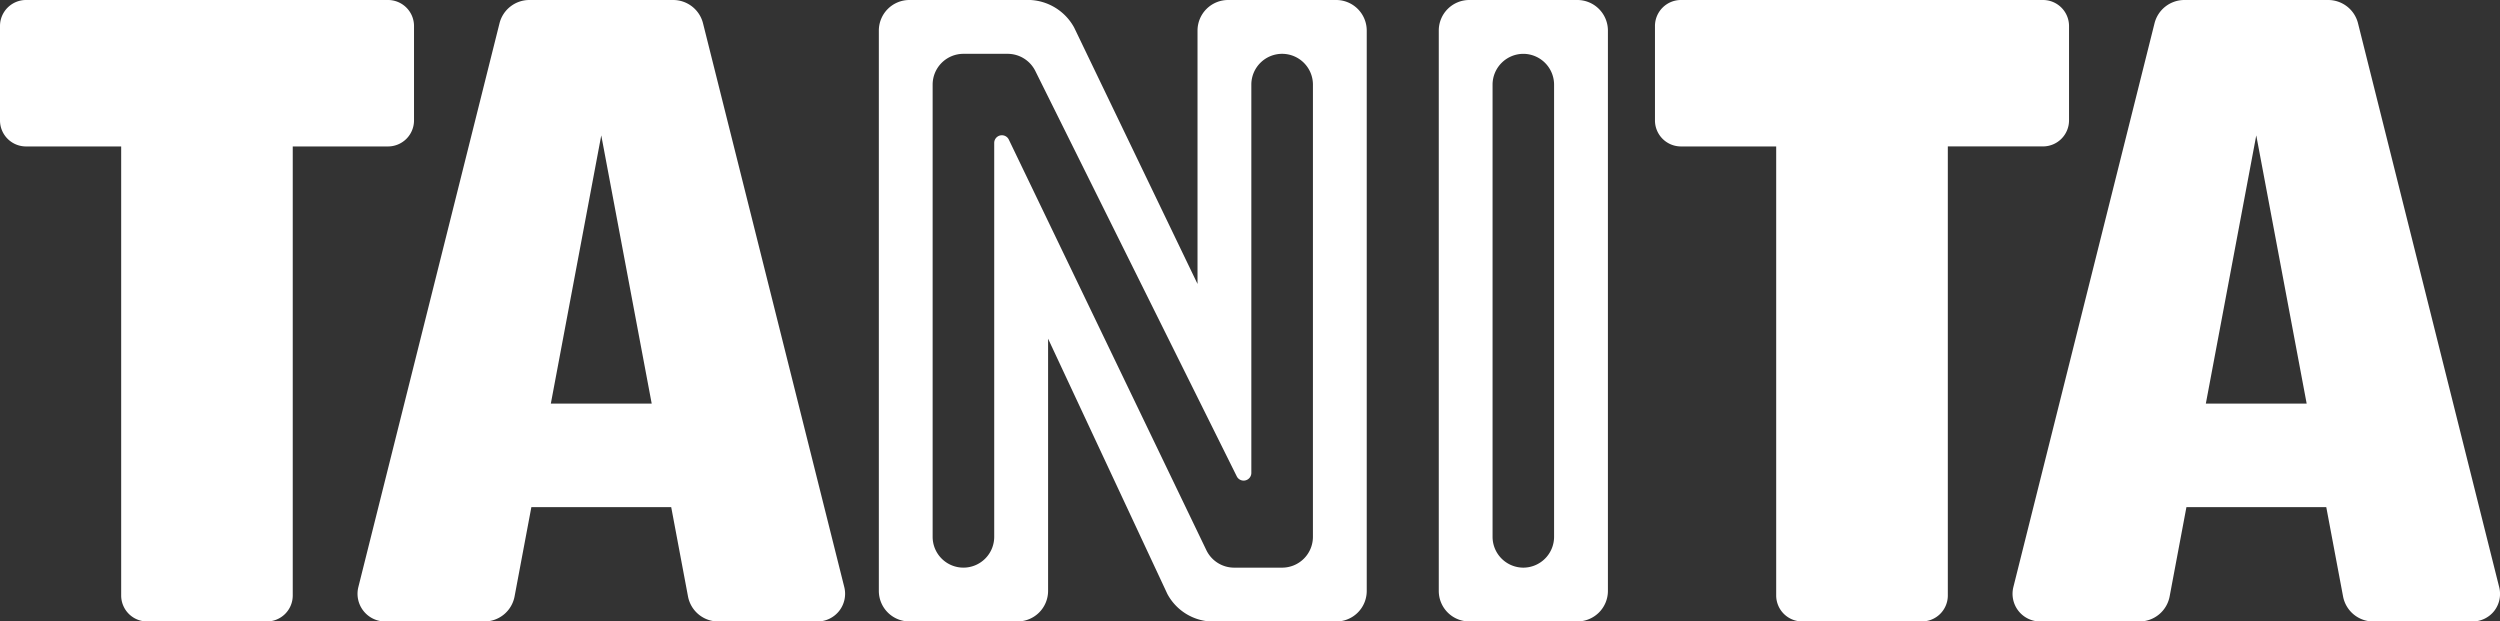
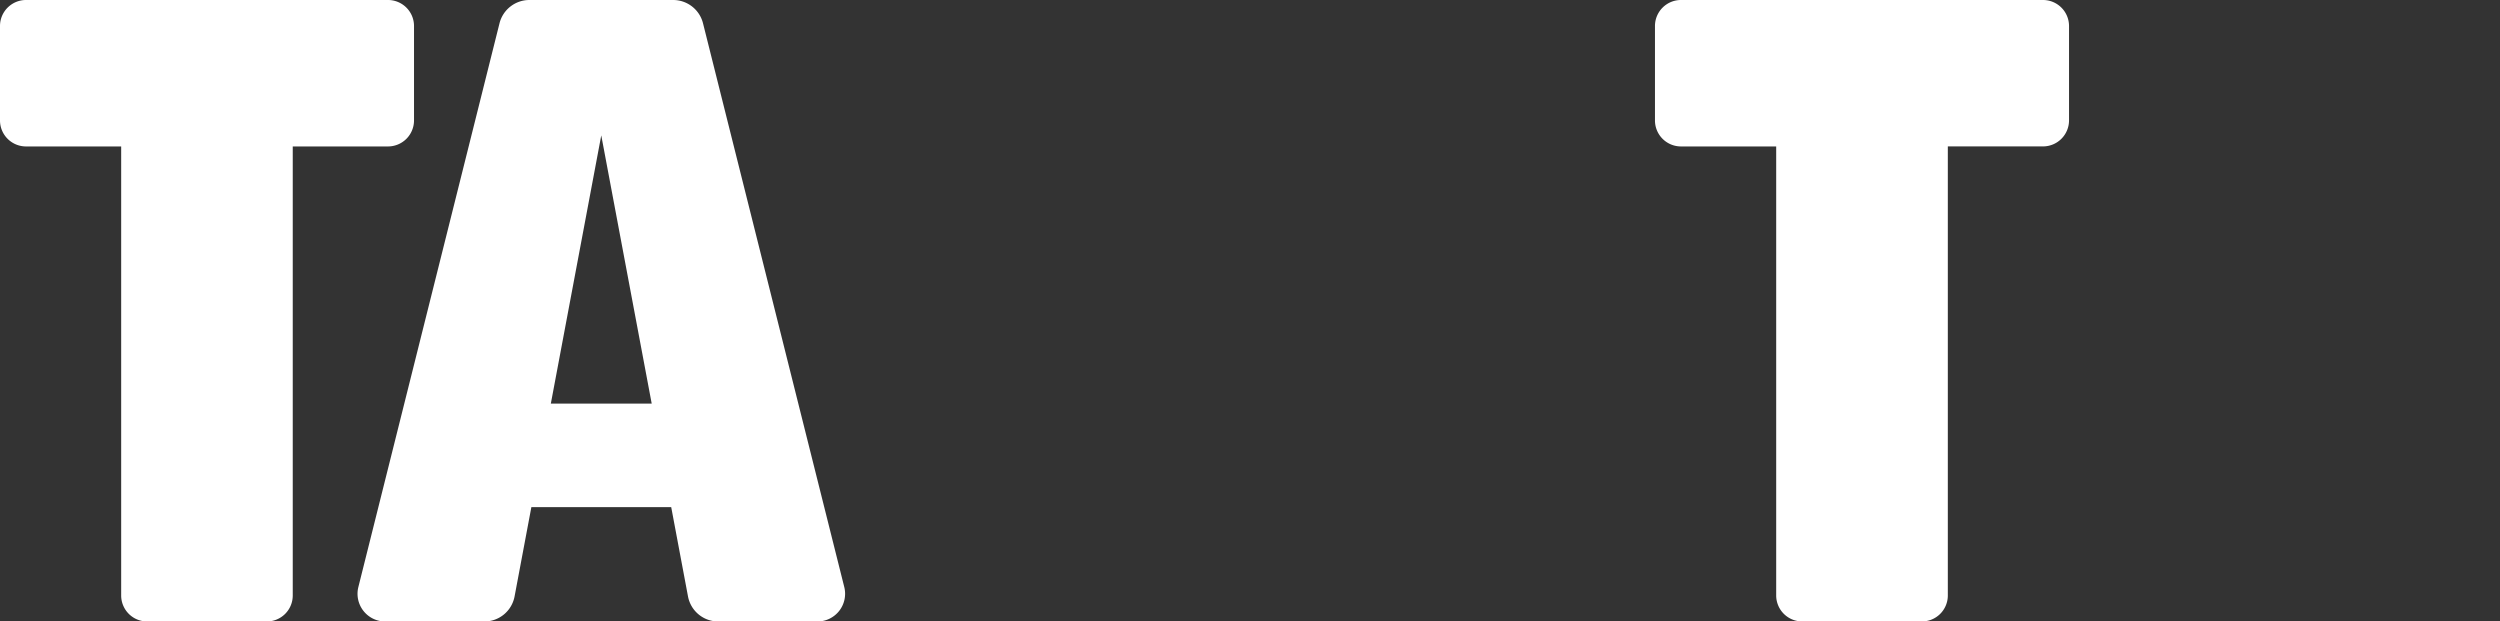
<svg xmlns="http://www.w3.org/2000/svg" id="Group_843" data-name="Group 843" width="205.572" height="51.104" viewBox="0 0 205.572 51.104">
  <rect x="0" y="0" width="205.572" height="51.104" fill="#333333" stroke="none" />
  <path id="Path_823" data-name="Path 823" d="M684.738-245.09v-7.776A2.141,2.141,0,0,0,682.6-255h-29.78a2.139,2.139,0,0,0-2.13,2.133v7.776a2.139,2.139,0,0,0,2.13,2.133h7.838v36.933A2.139,2.139,0,0,0,662.8-203.9h9.838a2.133,2.133,0,0,0,2.133-2.128v-36.933H682.6A2.141,2.141,0,0,0,684.738-245.09Z" transform="translate(-514.604 255)" fill="#fff" />
-   <path id="Path_824" data-name="Path 824" d="M739.629-206.726l-11.607-46.359A2.531,2.531,0,0,0,725.568-255H713.743a2.531,2.531,0,0,0-2.454,1.915l-11.607,46.359a2.279,2.279,0,0,0,.413,1.954,2.28,2.28,0,0,0,1.8.876h8.151a2.53,2.53,0,0,0,2.486-2.062l1.38-7.339h11.5l1.38,7.339a2.53,2.53,0,0,0,2.486,2.062h8.151a2.279,2.279,0,0,0,1.8-.876A2.284,2.284,0,0,0,739.629-206.726ZM715.508-221.81l4.147-22.058L723.8-221.81Z" transform="translate(-534.125 255)" fill="#fff" />
-   <path id="Path_825" data-name="Path 825" d="M632.5-255h-8.9a2.511,2.511,0,0,0-2.5,2.509V-206.4a2.506,2.506,0,0,0,2.5,2.5h8.9a2.512,2.512,0,0,0,2.508-2.5v-46.091A2.517,2.517,0,0,0,632.5-255Zm-1.919,44.147a2.537,2.537,0,0,1-2.529,2.53h0a2.537,2.537,0,0,1-2.529-2.53v-37.19a2.538,2.538,0,0,1,2.529-2.53h0a2.538,2.538,0,0,1,2.529,2.53Z" transform="translate(-502.791 255)" fill="#fff" />
-   <path id="Path_826" data-name="Path 826" d="M582.1-255h-8.9a2.517,2.517,0,0,0-2.507,2.509v20.84l-10.145-21.084A4.359,4.359,0,0,0,556.958-255h-9.97a2.514,2.514,0,0,0-2.5,2.509V-206.4a2.51,2.51,0,0,0,2.5,2.5h8.91a2.512,2.512,0,0,0,2.507-2.5v-20.75l9.807,20.988a4.294,4.294,0,0,0,3.565,2.267H582.1a2.511,2.511,0,0,0,2.507-2.5v-46.091A2.516,2.516,0,0,0,582.1-255Zm-1.918,44.147a2.533,2.533,0,0,1-2.531,2.53H573.7a2.538,2.538,0,0,1-2.291-1.459l-16.232-33.737a.627.627,0,0,0-.569-.358.7.7,0,0,0-.141.014.634.634,0,0,0-.492.617v32.392a2.533,2.533,0,0,1-2.531,2.53,2.533,2.533,0,0,1-2.532-2.53v-37.19a2.532,2.532,0,0,1,2.528-2.53h3.645a2.545,2.545,0,0,1,2.281,1.433l16.553,33.309a.631.631,0,0,0,.566.352.622.622,0,0,0,.144-.017.632.632,0,0,0,.489-.616v-31.931a2.533,2.533,0,0,1,2.531-2.53,2.535,2.535,0,0,1,2.534,2.53Z" transform="translate(-472.222 255)" fill="#fff" />
  <path id="Path_827" data-name="Path 827" d="M501.565-253.085A2.531,2.531,0,0,0,499.111-255H487.285a2.531,2.531,0,0,0-2.454,1.915l-11.607,46.359a2.278,2.278,0,0,0,.415,1.954,2.275,2.275,0,0,0,1.794.876h8.151a2.528,2.528,0,0,0,2.486-2.062l1.38-7.339h11.5l1.38,7.339a2.53,2.53,0,0,0,2.487,2.062h8.15a2.28,2.28,0,0,0,1.8-.876,2.283,2.283,0,0,0,.414-1.954ZM489.051-221.81l4.147-22.058,4.148,22.058Z" transform="translate(-443.757 255)" fill="#fff" />
  <path id="Path_828" data-name="Path 828" d="M458.28-245.09v-7.776A2.139,2.139,0,0,0,456.148-255H426.366a2.139,2.139,0,0,0-2.13,2.133v7.776a2.139,2.139,0,0,0,2.13,2.133H434.2v36.933a2.139,2.139,0,0,0,2.136,2.128h9.838a2.134,2.134,0,0,0,2.134-2.128v-36.933h7.835A2.139,2.139,0,0,0,458.28-245.09Z" transform="translate(-424.236 255)" fill="#fff" />
</svg>